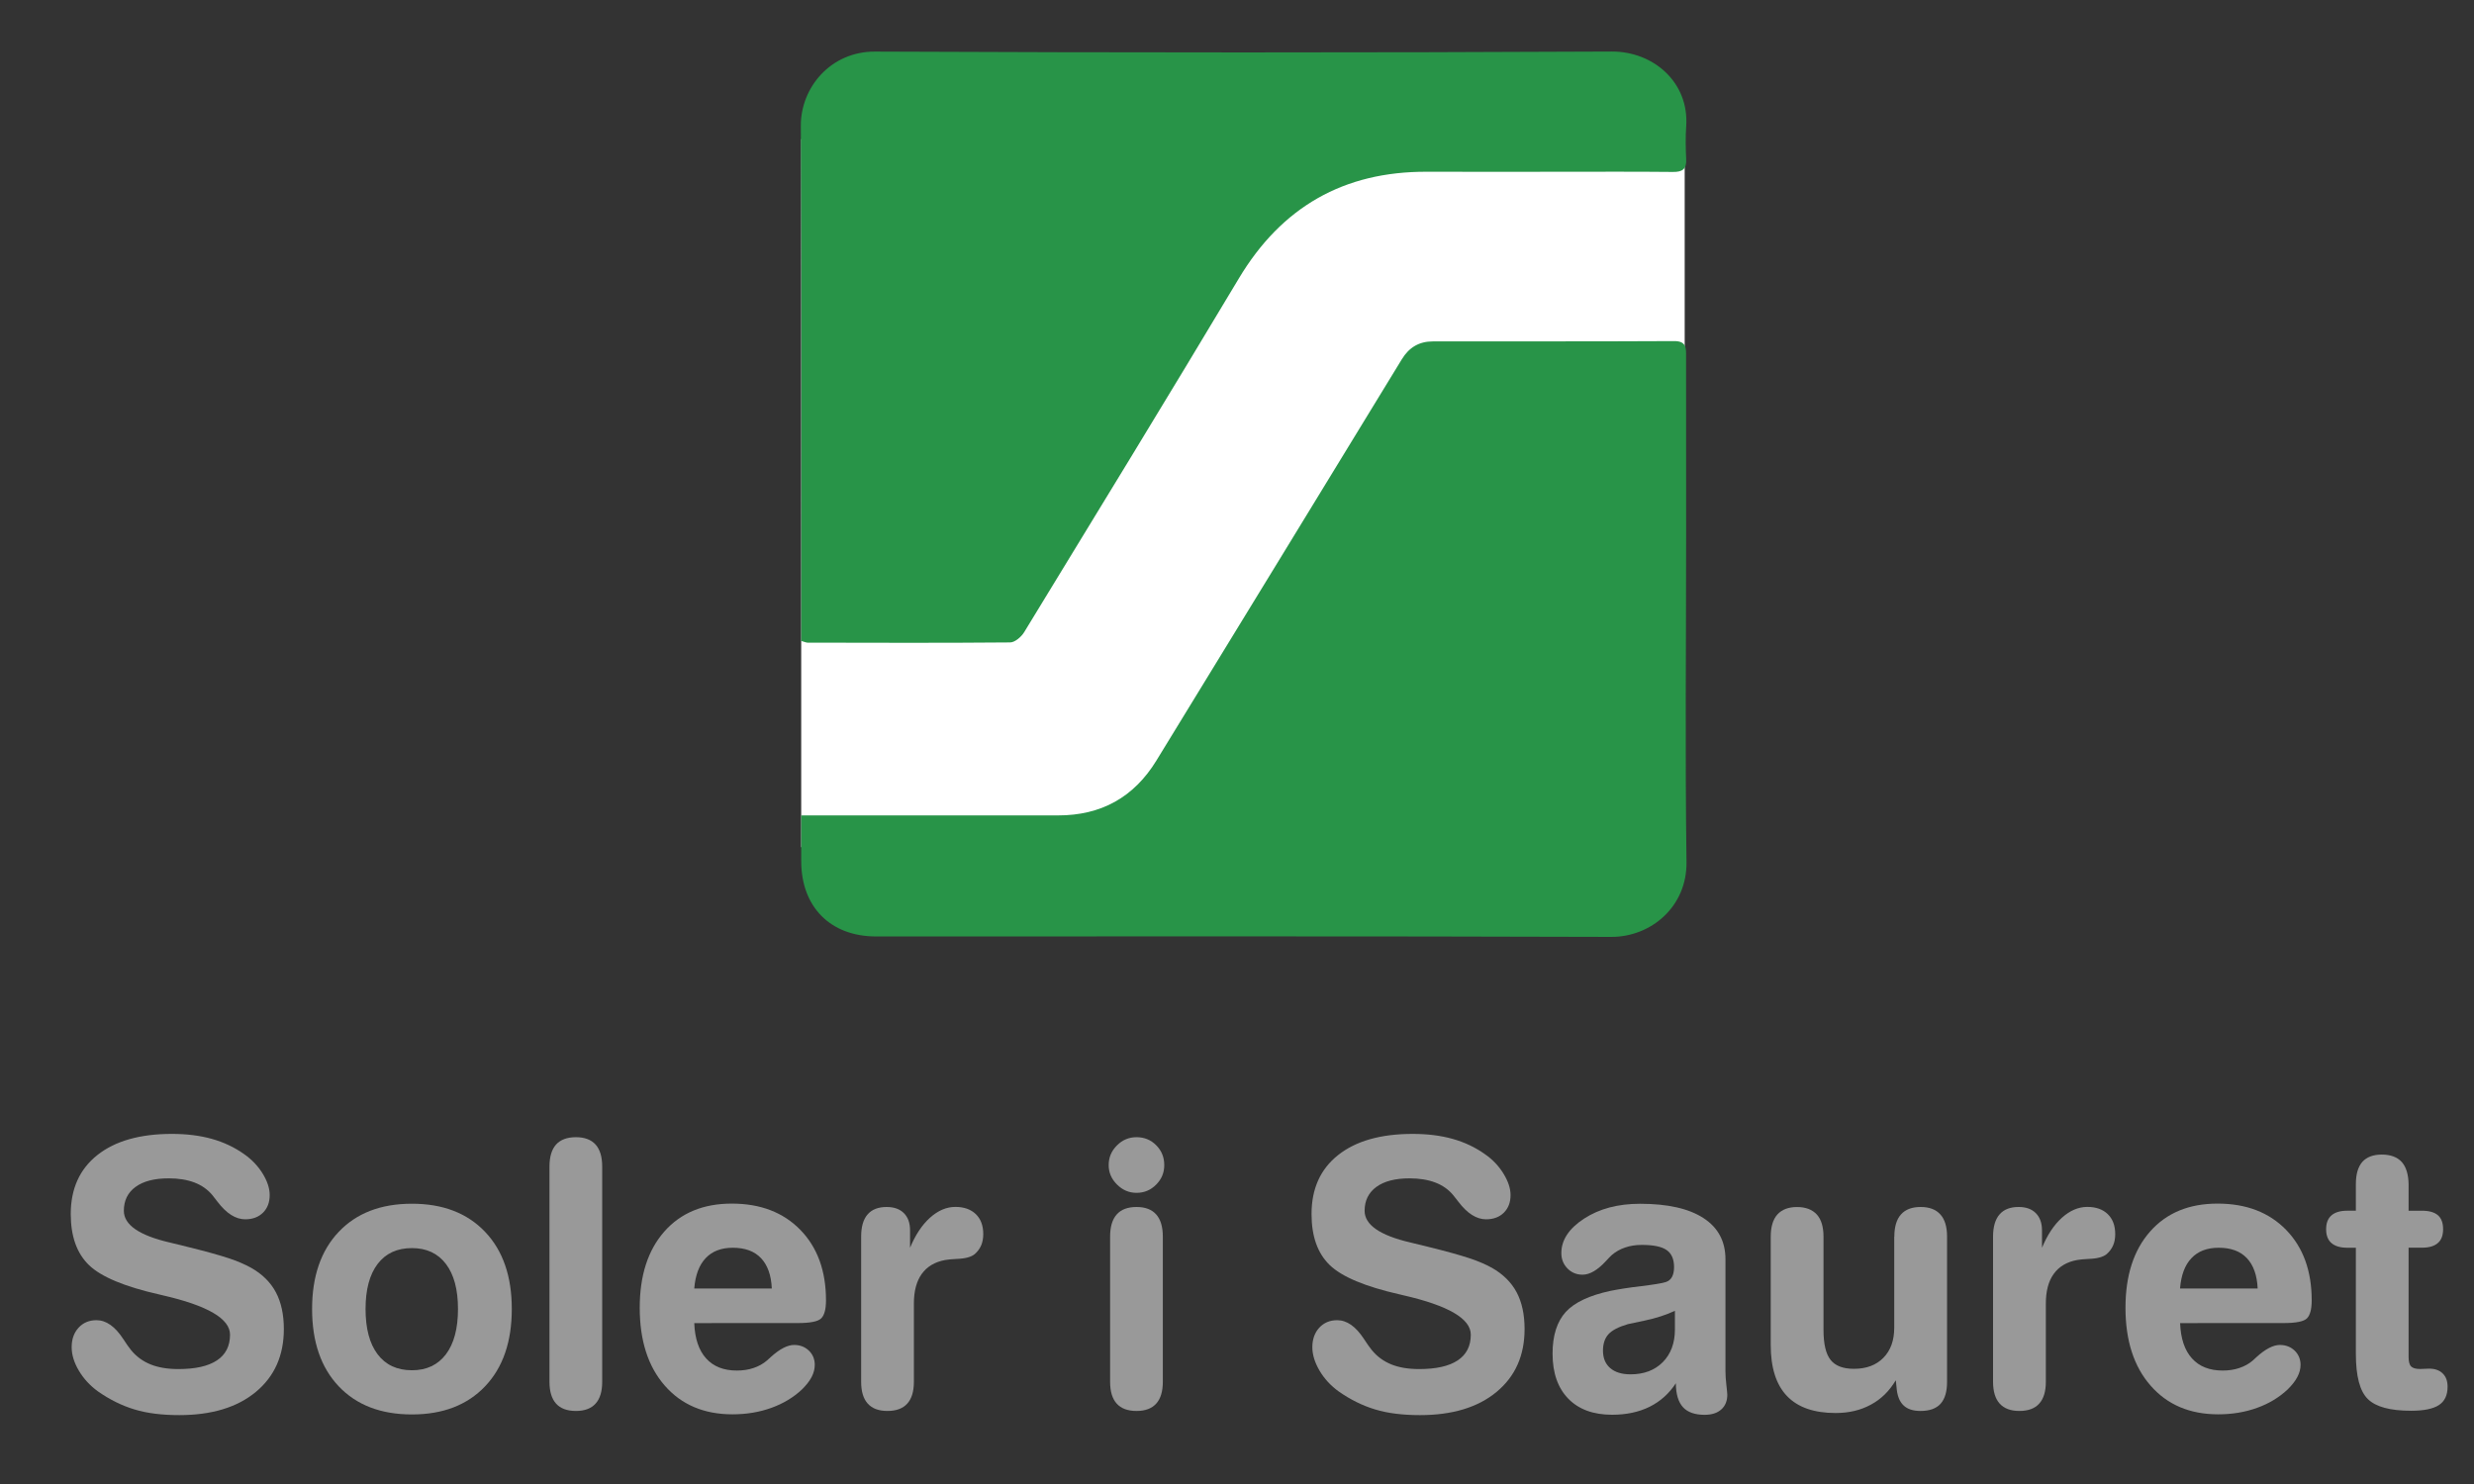
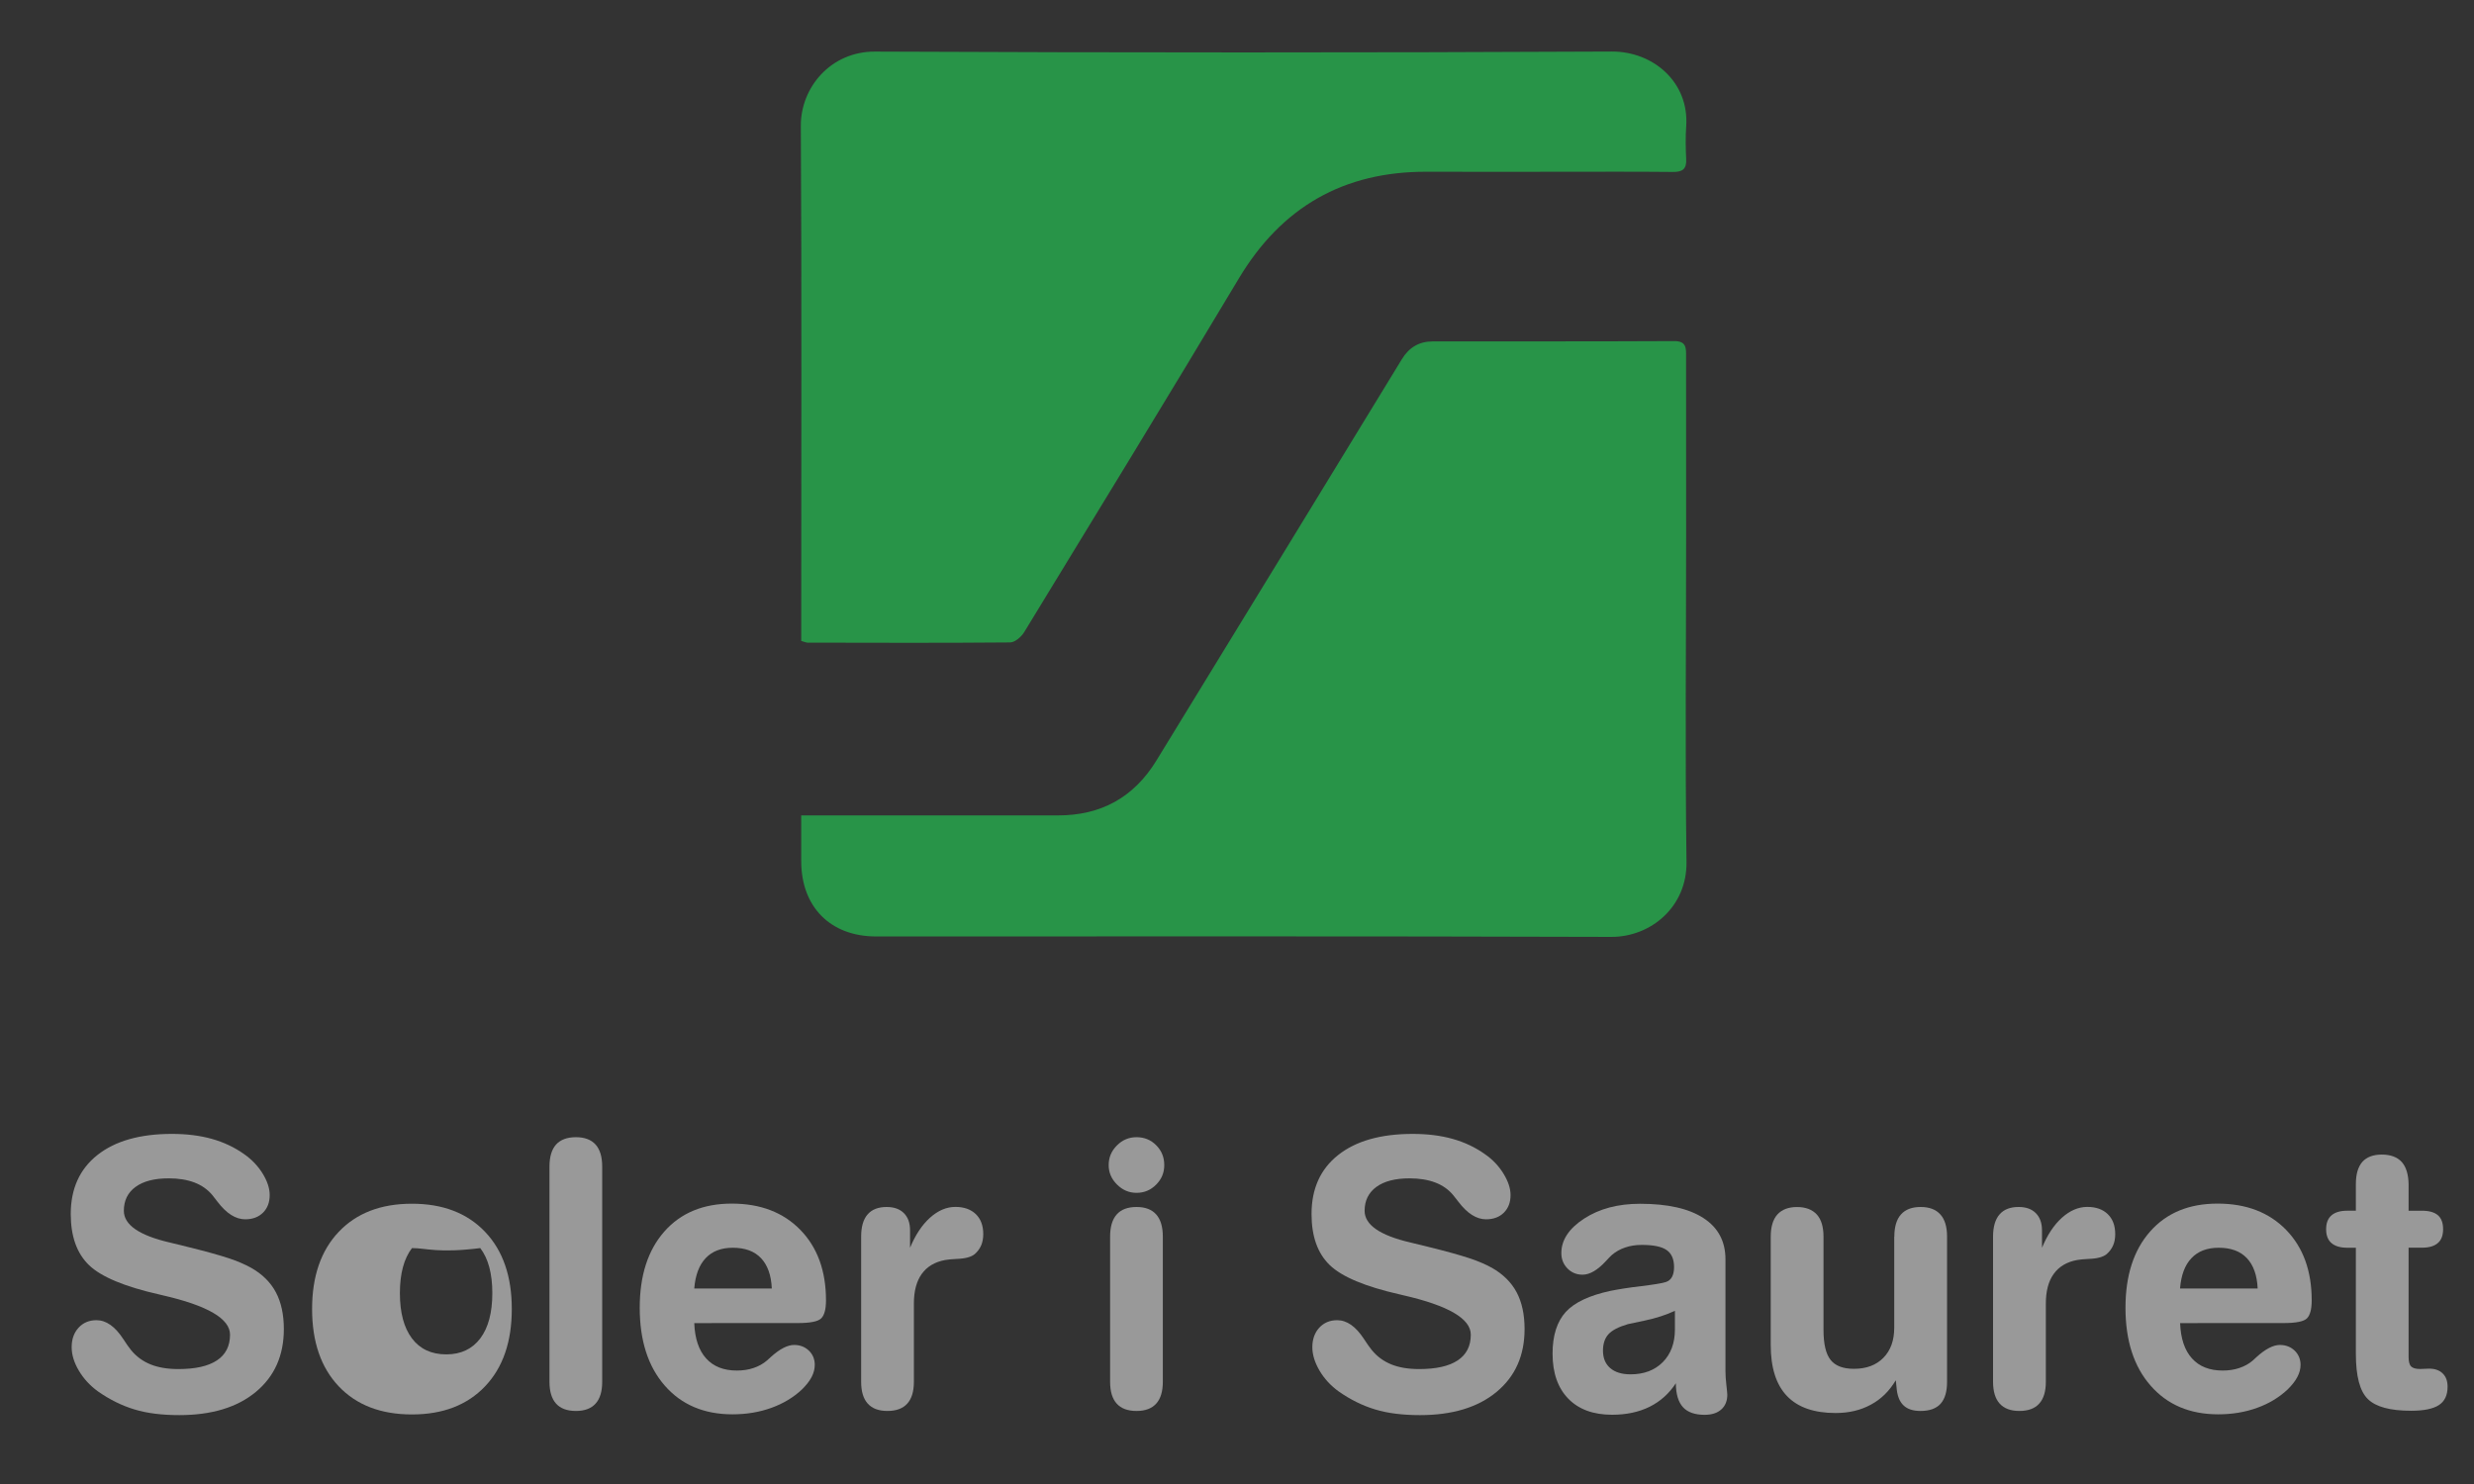
<svg xmlns="http://www.w3.org/2000/svg" version="1.1" id="Capa_1" x="0px" y="0px" width="100px" height="60px" viewBox="0 0 100 60" enable-background="new 0 0 100 60" xml:space="preserve">
  <rect x="0" y="0" width="100" height="60" fill="#333333" stroke="none" />
-   <rect x="32.385" y="5.625" fill="#FFFFFF" width="35.711" height="28.625" />
  <g>
    <path fill="#289448" d="M32.385,32.967c0.321,0,0.558,0,0.796,0c3.194,0,6.387-0.003,9.581,0.001   c1.743,0.003,3.07-0.731,3.979-2.216c3.311-5.408,6.62-10.816,9.923-16.229c0.293-0.479,0.699-0.718,1.244-0.719   c3.254-0.005,6.509,0.004,9.763-0.013c0.506-0.003,0.481,0.293,0.481,0.63c-0.002,2.405,0.004,4.811,0.002,7.216   c0,4.407-0.045,8.813,0.015,13.218c0.024,1.799-1.431,3.03-3.046,3.025c-9.904-0.033-19.809-0.017-29.712-0.018   c-1.839,0-3.021-1.188-3.025-3.035C32.384,34.245,32.385,33.66,32.385,32.967z" />
    <path fill="#289448" d="M32.386,25.914c0-0.267,0-0.506,0-0.747c0-6.691,0.023-13.382-0.016-20.074   c-0.009-1.565,1.217-3.015,2.997-3.007c9.926,0.044,19.851,0.047,29.777-0.002c1.695-0.008,3.135,1.253,3.013,3.019   c-0.031,0.442-0.022,0.89-0.001,1.333c0.02,0.401-0.151,0.521-0.537,0.516c-1.537-0.016-3.073-0.007-4.609-0.007   c-1.779,0-3.558,0.005-5.337-0.001c-3.358-0.012-5.868,1.422-7.601,4.318c-2.861,4.784-5.771,9.538-8.674,14.297   c-0.115,0.189-0.373,0.413-0.566,0.415c-2.729,0.024-5.458,0.014-8.187,0.009C32.587,25.983,32.53,25.954,32.386,25.914z" />
  </g>
  <g>
    <path fill="#999999" d="M10.901,48.316c0,0.298-0.09,0.535-0.271,0.714c-0.181,0.179-0.42,0.268-0.718,0.268   c-0.386,0-0.759-0.235-1.121-0.711C8.699,48.47,8.628,48.38,8.58,48.316c-0.19-0.227-0.431-0.395-0.721-0.506   c-0.291-0.111-0.636-0.168-1.037-0.168c-0.576,0-1.023,0.113-1.34,0.344c-0.317,0.229-0.476,0.553-0.476,0.968   c0,0.565,0.615,0.993,1.846,1.28c0.298,0.074,0.527,0.131,0.688,0.168c0.771,0.19,1.336,0.347,1.696,0.467   c0.358,0.119,0.665,0.25,0.919,0.392c0.449,0.255,0.781,0.584,0.996,0.988c0.215,0.405,0.322,0.901,0.322,1.487   c0,1.068-0.377,1.916-1.132,2.541c-0.754,0.625-1.786,0.938-3.094,0.938c-0.698,0-1.301-0.074-1.809-0.229   c-0.508-0.152-1.001-0.396-1.479-0.731c-0.322-0.233-0.58-0.514-0.772-0.839c-0.193-0.324-0.29-0.643-0.29-0.948   c0-0.321,0.093-0.585,0.278-0.786c0.186-0.203,0.427-0.305,0.725-0.305c0.391,0,0.752,0.254,1.084,0.764   c0.127,0.193,0.229,0.342,0.308,0.438c0.215,0.264,0.479,0.459,0.795,0.586c0.314,0.127,0.689,0.188,1.124,0.188   c0.688,0,1.208-0.117,1.56-0.352s0.527-0.58,0.527-1.039c0-0.645-0.906-1.175-2.717-1.59c-0.063-0.016-0.115-0.025-0.154-0.037   c-1.396-0.316-2.34-0.712-2.831-1.186c-0.491-0.476-0.736-1.162-0.736-2.066c0-1.02,0.359-1.814,1.077-2.384   c0.718-0.568,1.721-0.854,3.01-0.854c0.591,0,1.128,0.065,1.611,0.2s0.92,0.341,1.311,0.619c0.308,0.215,0.557,0.477,0.747,0.783   C10.806,47.757,10.901,48.048,10.901,48.316z" />
-     <path fill="#999999" d="M16.651,48.668c1.25,0,2.235,0.379,2.956,1.137c0.72,0.756,1.08,1.797,1.08,3.118   c0,1.329-0.36,2.371-1.08,3.128c-0.721,0.758-1.706,1.137-2.956,1.137c-1.255,0-2.241-0.379-2.959-1.137   c-0.718-0.757-1.077-1.799-1.077-3.128c0-1.321,0.359-2.362,1.077-3.118C14.41,49.047,15.396,48.668,16.651,48.668z M16.651,50.462   c-0.601,0-1.063,0.214-1.388,0.642c-0.325,0.429-0.487,1.035-0.487,1.819c0,0.791,0.162,1.402,0.487,1.832   c0.325,0.431,0.788,0.646,1.388,0.646c0.591,0,1.048-0.215,1.374-0.646c0.324-0.43,0.487-1.041,0.487-1.832   c0-0.784-0.163-1.393-0.487-1.819C17.699,50.676,17.242,50.462,16.651,50.462z" />
+     <path fill="#999999" d="M16.651,48.668c1.25,0,2.235,0.379,2.956,1.137c0.72,0.756,1.08,1.797,1.08,3.118   c0,1.329-0.36,2.371-1.08,3.128c-0.721,0.758-1.706,1.137-2.956,1.137c-1.255,0-2.241-0.379-2.959-1.137   c-0.718-0.757-1.077-1.799-1.077-3.128c0-1.321,0.359-2.362,1.077-3.118C14.41,49.047,15.396,48.668,16.651,48.668z M16.651,50.462   c-0.325,0.429-0.487,1.035-0.487,1.819c0,0.791,0.162,1.402,0.487,1.832   c0.325,0.431,0.788,0.646,1.388,0.646c0.591,0,1.048-0.215,1.374-0.646c0.324-0.43,0.487-1.041,0.487-1.832   c0-0.784-0.163-1.393-0.487-1.819C17.699,50.676,17.242,50.462,16.651,50.462z" />
    <path fill="#999999" d="M22.21,47.167c0-0.396,0.089-0.692,0.267-0.892c0.178-0.196,0.446-0.297,0.802-0.297   c0.352,0,0.616,0.101,0.794,0.297c0.178,0.199,0.268,0.494,0.268,0.892v8.701c0,0.391-0.089,0.685-0.268,0.882   c-0.178,0.198-0.443,0.297-0.794,0.297c-0.356,0-0.624-0.099-0.802-0.297c-0.178-0.197-0.267-0.491-0.267-0.882V47.167z" />
    <path fill="#999999" d="M28.062,53.495c0.024,0.625,0.184,1.101,0.48,1.428c0.295,0.327,0.709,0.49,1.241,0.49   c0.244,0,0.469-0.033,0.674-0.103c0.205-0.068,0.386-0.168,0.542-0.302c0.039-0.032,0.09-0.079,0.154-0.139   c0.361-0.327,0.676-0.491,0.945-0.491c0.239,0,0.438,0.077,0.597,0.229c0.159,0.154,0.238,0.348,0.238,0.576   c0,0.166-0.043,0.33-0.128,0.494c-0.086,0.163-0.216,0.33-0.392,0.502c-0.342,0.321-0.753,0.569-1.234,0.742   c-0.481,0.174-1.005,0.262-1.571,0.262c-1.152,0-2.065-0.389-2.739-1.162c-0.674-0.772-1.011-1.82-1.011-3.146   c0-1.306,0.332-2.332,0.996-3.084s1.572-1.128,2.725-1.128c1.157,0,2.081,0.354,2.772,1.063c0.69,0.709,1.036,1.657,1.036,2.851   c0,0.353-0.063,0.592-0.19,0.722c-0.127,0.131-0.444,0.194-0.952,0.194h-0.227L28.062,53.495L28.062,53.495z M31.197,52.096   c-0.024-0.537-0.17-0.945-0.436-1.227c-0.266-0.281-0.646-0.421-1.139-0.421c-0.469,0-0.835,0.14-1.099,0.421   c-0.264,0.279-0.417,0.689-0.461,1.227H31.197z" />
    <path fill="#999999" d="M36.785,50.448c0.215-0.519,0.483-0.923,0.806-1.214c0.322-0.289,0.664-0.437,1.025-0.437   c0.352,0,0.627,0.099,0.828,0.293c0.201,0.195,0.3,0.466,0.3,0.808c0,0.17-0.028,0.32-0.084,0.453   c-0.056,0.133-0.143,0.25-0.26,0.353c-0.137,0.116-0.381,0.185-0.732,0.196c-0.205,0.012-0.361,0.024-0.469,0.045   c-0.415,0.078-0.729,0.266-0.941,0.561c-0.212,0.296-0.318,0.695-0.318,1.198v3.164c0,0.391-0.089,0.685-0.268,0.882   c-0.178,0.198-0.445,0.297-0.802,0.297c-0.352,0-0.617-0.099-0.795-0.297c-0.178-0.197-0.267-0.491-0.267-0.882v-5.867   c0-0.399,0.086-0.7,0.26-0.899C35.241,48.9,35.499,48.8,35.84,48.8c0.298,0,0.53,0.083,0.696,0.249s0.249,0.398,0.249,0.696v0.028   V50.448z" />
    <path fill="#999999" d="M44.813,47.107c0-0.31,0.111-0.572,0.333-0.795c0.222-0.224,0.487-0.334,0.794-0.334   c0.313,0,0.577,0.108,0.794,0.326c0.218,0.219,0.326,0.484,0.326,0.803c0,0.308-0.109,0.569-0.33,0.791   c-0.219,0.22-0.483,0.33-0.791,0.33c-0.303,0-0.566-0.112-0.791-0.338C44.923,47.666,44.813,47.406,44.813,47.107z M47.002,55.868   c0,0.391-0.089,0.685-0.268,0.882c-0.178,0.198-0.443,0.297-0.794,0.297c-0.356,0-0.624-0.099-0.802-0.297   c-0.178-0.197-0.267-0.491-0.267-0.882v-5.867c0-0.399,0.089-0.7,0.267-0.899C45.316,48.9,45.584,48.8,45.94,48.8   c0.352,0,0.616,0.101,0.794,0.302c0.179,0.199,0.268,0.5,0.268,0.899V55.868z" />
    <path fill="#999999" d="M61.057,48.316c0,0.298-0.09,0.535-0.271,0.714s-0.42,0.268-0.718,0.268c-0.387,0-0.76-0.235-1.12-0.711   c-0.093-0.116-0.164-0.207-0.214-0.271c-0.188-0.227-0.43-0.395-0.721-0.506s-0.638-0.168-1.037-0.168   c-0.576,0-1.021,0.113-1.34,0.344c-0.316,0.229-0.478,0.553-0.478,0.968c0,0.565,0.614,0.993,1.846,1.28   c0.3,0.074,0.527,0.131,0.688,0.168c0.771,0.19,1.336,0.347,1.695,0.467c0.358,0.119,0.666,0.25,0.92,0.392   c0.448,0.255,0.78,0.584,0.996,0.988c0.215,0.406,0.321,0.901,0.321,1.487c0,1.068-0.377,1.916-1.133,2.541   c-0.755,0.625-1.785,0.938-3.095,0.938c-0.698,0-1.301-0.074-1.81-0.229c-0.508-0.152-1.002-0.396-1.479-0.731   c-0.321-0.233-0.58-0.514-0.771-0.839c-0.191-0.324-0.291-0.643-0.291-0.948c0-0.321,0.096-0.585,0.279-0.786   c0.188-0.203,0.428-0.305,0.726-0.305c0.392,0,0.753,0.254,1.085,0.764c0.127,0.193,0.229,0.342,0.309,0.438   c0.215,0.264,0.479,0.459,0.795,0.586c0.314,0.127,0.689,0.188,1.123,0.188c0.688,0,1.209-0.117,1.561-0.352   s0.527-0.58,0.527-1.039c0-0.645-0.906-1.175-2.717-1.59c-0.064-0.016-0.115-0.025-0.154-0.037c-1.396-0.316-2.34-0.712-2.83-1.186   c-0.492-0.476-0.736-1.162-0.736-2.066c0-1.02,0.357-1.814,1.076-2.384c0.717-0.568,1.721-0.854,3.01-0.854   c0.592,0,1.129,0.065,1.611,0.2c0.484,0.135,0.92,0.341,1.311,0.619c0.311,0.215,0.559,0.477,0.748,0.783   C60.961,47.76,61.057,48.048,61.057,48.316z" />
    <path fill="#999999" d="M69.744,50.917v4.524c0,0.162,0.012,0.349,0.037,0.558c0.023,0.211,0.037,0.34,0.037,0.39   c0,0.254-0.082,0.452-0.242,0.596c-0.162,0.146-0.387,0.218-0.674,0.218c-0.396,0-0.688-0.103-0.875-0.308   c-0.188-0.205-0.285-0.526-0.289-0.968c-0.271,0.415-0.621,0.73-1.055,0.948c-0.438,0.217-0.941,0.325-1.52,0.325   c-0.764,0-1.354-0.218-1.773-0.651c-0.423-0.434-0.635-1.042-0.635-1.822c0-0.731,0.18-1.293,0.533-1.683   c0.355-0.388,0.963-0.672,1.814-0.854c0.328-0.065,0.744-0.133,1.25-0.191c0.506-0.063,0.834-0.116,0.984-0.165   c0.113-0.039,0.195-0.108,0.25-0.212c0.053-0.104,0.08-0.23,0.08-0.391c0-0.32-0.1-0.553-0.301-0.69   c-0.199-0.14-0.535-0.208-1.004-0.208c-0.244,0-0.467,0.034-0.67,0.104c-0.201,0.067-0.381,0.168-0.537,0.301   c-0.055,0.049-0.135,0.132-0.242,0.248c-0.338,0.367-0.652,0.551-0.945,0.551c-0.244,0-0.447-0.085-0.611-0.253   c-0.164-0.169-0.246-0.375-0.246-0.619c0-0.532,0.309-0.997,0.922-1.396c0.611-0.397,1.363-0.599,2.26-0.599   c1.113,0,1.969,0.192,2.563,0.579C69.447,49.633,69.744,50.189,69.744,50.917z M67.701,52.997   c-0.352,0.166-0.754,0.296-1.205,0.392s-0.686,0.146-0.699,0.149c-0.371,0.108-0.631,0.242-0.779,0.403   c-0.148,0.16-0.225,0.384-0.225,0.666c0,0.304,0.098,0.539,0.293,0.707s0.469,0.252,0.82,0.252c0.543,0,0.977-0.164,1.305-0.493   c0.326-0.33,0.49-0.771,0.49-1.322V52.997z" />
    <path fill="#999999" d="M76.57,50.001c0-0.399,0.09-0.7,0.268-0.899c0.178-0.201,0.443-0.302,0.795-0.302s0.617,0.101,0.797,0.302   c0.182,0.199,0.271,0.5,0.271,0.899v5.867c0,0.399-0.088,0.696-0.264,0.89c-0.176,0.192-0.443,0.289-0.807,0.289   c-0.311,0-0.541-0.078-0.697-0.234c-0.16-0.154-0.252-0.401-0.275-0.737l-0.029-0.271c-0.26,0.436-0.594,0.766-1.008,0.987   c-0.412,0.226-0.887,0.338-1.424,0.338c-0.875,0-1.529-0.229-1.967-0.688c-0.438-0.457-0.656-1.146-0.656-2.059v-4.38   c0-0.399,0.09-0.7,0.268-0.899c0.18-0.199,0.443-0.302,0.795-0.302s0.617,0.103,0.799,0.302s0.271,0.5,0.271,0.899v3.767   c0,0.564,0.094,0.971,0.285,1.211c0.189,0.242,0.506,0.362,0.945,0.362c0.502,0,0.898-0.147,1.191-0.446   c0.293-0.297,0.438-0.703,0.438-1.215v-3.68L76.57,50.001L76.57,50.001z" />
    <path fill="#999999" d="M82.539,50.448c0.215-0.519,0.482-0.923,0.805-1.214c0.322-0.289,0.664-0.437,1.025-0.437   c0.352,0,0.629,0.099,0.828,0.293c0.201,0.195,0.301,0.466,0.301,0.808c0,0.17-0.027,0.32-0.084,0.453s-0.143,0.25-0.26,0.353   c-0.137,0.116-0.381,0.185-0.732,0.196c-0.205,0.012-0.361,0.024-0.469,0.045c-0.416,0.078-0.729,0.266-0.941,0.561   c-0.213,0.296-0.318,0.695-0.318,1.198v3.164c0,0.391-0.09,0.685-0.268,0.882c-0.178,0.198-0.445,0.297-0.803,0.297   c-0.352,0-0.615-0.099-0.795-0.297c-0.178-0.197-0.268-0.491-0.268-0.882v-5.867c0-0.399,0.088-0.7,0.262-0.899   c0.172-0.201,0.43-0.302,0.771-0.302c0.3,0,0.529,0.083,0.695,0.249s0.25,0.398,0.25,0.696v0.028L82.539,50.448L82.539,50.448z" />
    <path fill="#999999" d="M88.121,53.495c0.023,0.625,0.184,1.101,0.48,1.428c0.295,0.327,0.709,0.49,1.238,0.49   c0.244,0,0.471-0.033,0.676-0.103c0.205-0.068,0.387-0.168,0.543-0.302c0.039-0.032,0.09-0.079,0.15-0.139   c0.359-0.327,0.68-0.491,0.943-0.491c0.24,0,0.439,0.077,0.6,0.229c0.158,0.154,0.238,0.348,0.238,0.576   c0,0.166-0.043,0.33-0.131,0.494c-0.086,0.163-0.217,0.33-0.393,0.502c-0.342,0.321-0.752,0.569-1.232,0.742   c-0.48,0.174-1.006,0.262-1.57,0.262c-1.15,0-2.063-0.389-2.736-1.162c-0.676-0.772-1.014-1.82-1.014-3.146   c0-1.306,0.332-2.332,0.996-3.084s1.57-1.128,2.727-1.128s2.08,0.354,2.771,1.063c0.688,0.709,1.033,1.657,1.033,2.851   c0,0.353-0.063,0.592-0.188,0.722c-0.127,0.131-0.443,0.194-0.951,0.194h-0.229L88.121,53.495L88.121,53.495z M91.256,52.096   c-0.025-0.537-0.17-0.945-0.436-1.227c-0.266-0.282-0.646-0.421-1.139-0.421c-0.471,0-0.836,0.14-1.102,0.421   c-0.266,0.279-0.418,0.689-0.461,1.227H91.256z" />
    <path fill="#999999" d="M95.225,50.448h-0.344c-0.283,0-0.496-0.063-0.641-0.188c-0.145-0.124-0.217-0.311-0.217-0.561   c0-0.248,0.072-0.436,0.217-0.561s0.357-0.188,0.641-0.188h0.344V47.87c0-0.396,0.088-0.692,0.26-0.892   c0.176-0.196,0.438-0.297,0.787-0.297c0.357,0,0.625,0.101,0.805,0.297c0.178,0.197,0.271,0.498,0.279,0.896v1.077h0.543   c0.287,0,0.502,0.062,0.643,0.183c0.141,0.122,0.209,0.313,0.209,0.563c0,0.25-0.068,0.437-0.213,0.561   c-0.143,0.125-0.354,0.188-0.639,0.188h-0.543v4.406c0,0.196,0.033,0.328,0.102,0.396s0.188,0.102,0.361,0.102   c0.029,0,0.082-0.002,0.16-0.006c0.078-0.006,0.146-0.008,0.205-0.008c0.234,0,0.418,0.064,0.549,0.193   c0.135,0.13,0.199,0.31,0.199,0.539c0,0.342-0.117,0.589-0.352,0.742c-0.234,0.152-0.609,0.229-1.121,0.229   c-0.846,0-1.428-0.156-1.75-0.474c-0.322-0.313-0.484-0.922-0.484-1.818V50.448z" />
  </g>
</svg>